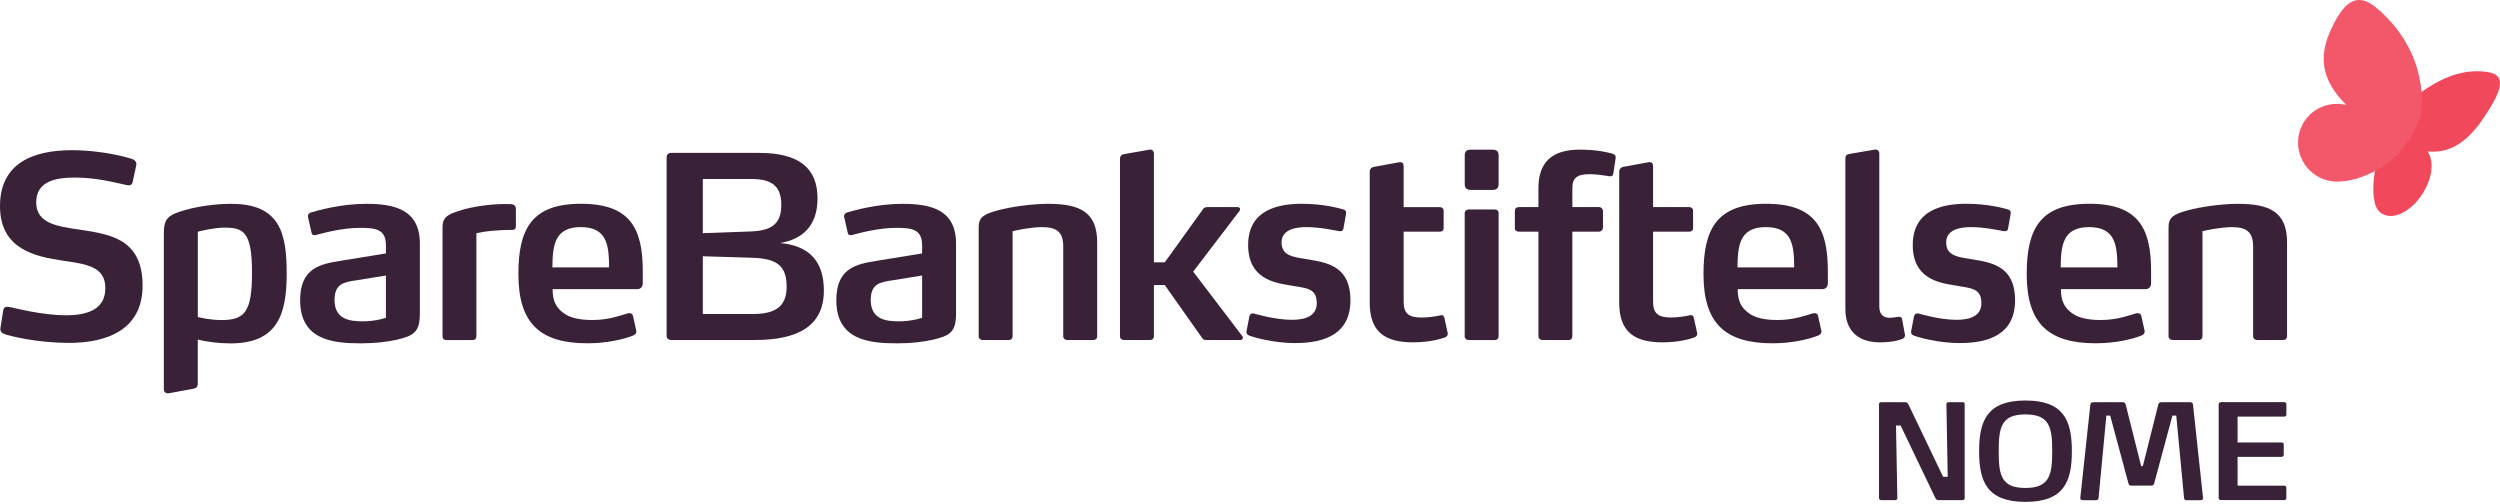
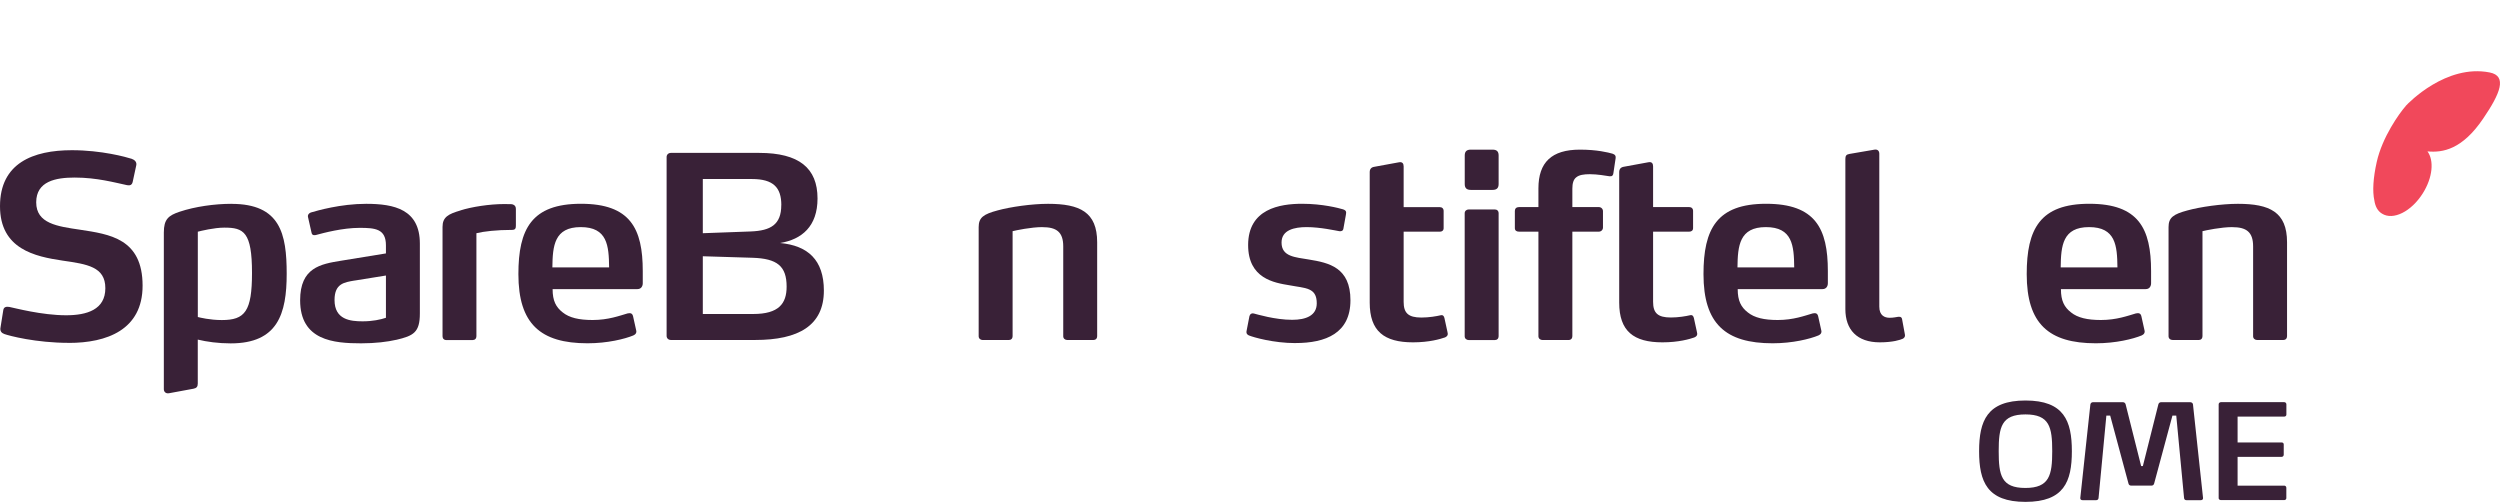
<svg xmlns="http://www.w3.org/2000/svg" width="700" height="141" viewBox="0 0 700 141" fill="none">
-   <path d="M534.38 113.28L544.066 133.501H545.365L544.994 113.135C544.994 112.843 545.259 112.618 545.59 112.618H549.592C549.963 112.618 550.109 112.843 550.109 113.135V139.517C550.109 139.742 549.963 140.034 549.552 140.034H542.874C542.317 140.034 542.092 139.848 541.867 139.371L532.18 119.151H530.882L531.253 139.517C531.253 139.809 530.988 140.034 530.656 140.034H526.721C526.39 140.034 526.125 139.809 526.125 139.517V113.135C526.125 112.909 526.27 112.618 526.681 112.618H533.359C533.916 112.618 534.141 112.803 534.367 113.28H534.38Z" fill="#392137" />
  <path d="M567.136 140.524C556.376 140.524 554.15 134.853 554.15 126.346C554.15 117.838 556.376 112.141 567.136 112.141C577.896 112.141 580.122 117.812 580.122 126.346C580.122 134.879 577.896 140.524 567.136 140.524ZM567.136 116.036C560.378 116.036 559.636 119.601 559.636 126.319C559.636 133.037 560.338 136.628 567.096 136.628C573.854 136.628 574.623 133.024 574.623 126.319C574.623 119.614 573.88 116.036 567.123 116.036H567.136Z" fill="#392137" />
  <path d="M605.046 112.618H613.289C613.66 112.618 613.991 112.883 614.031 113.214L616.853 139.451C616.893 139.862 616.561 140.047 616.217 140.047H612.175C611.804 140.047 611.579 139.822 611.539 139.451L609.353 116.368H608.28L603.165 135.37C603.085 135.701 602.834 135.966 602.463 135.966H596.672C596.301 135.966 596.036 135.701 595.97 135.37L590.855 116.368H589.782L587.595 139.451C587.555 139.822 587.304 140.047 586.933 140.047H583.116C582.745 140.047 582.454 139.862 582.48 139.451L585.303 113.254C585.342 112.923 585.634 112.618 586.005 112.618H594.433C594.804 112.618 595.095 112.883 595.175 113.214L599.521 130.507H599.998L604.344 113.214C604.424 112.883 604.715 112.618 605.086 112.618H605.046Z" fill="#392137" />
  <path d="M621.226 139.438V113.201C621.226 112.87 621.517 112.605 621.862 112.605H639.591C639.923 112.605 640.188 112.87 640.188 113.201V116.09C640.188 116.421 639.923 116.646 639.591 116.646H626.526V123.881H638.849C639.181 123.881 639.446 124.067 639.446 124.438V127.326C639.446 127.658 639.181 127.923 638.849 127.923H626.526V135.979H639.618C639.909 135.979 640.174 136.244 640.174 136.575V139.464C640.174 139.795 639.909 140.021 639.618 140.021H621.849C621.478 140.021 621.213 139.756 621.213 139.424L621.226 139.438Z" fill="#392137" />
  <path d="M19.28 96.001C10.057 96.001 2.544 94.013 1.206 93.523C0.424 93.245 -0.066 92.675 0.146 91.681L0.928 86.792C1.073 85.944 1.776 85.798 2.624 85.944C4.108 86.235 11.7 88.276 18.511 88.276C24.328 88.276 29.496 86.712 29.496 80.696C29.496 74.68 24.395 73.965 17.518 72.971C9.859 71.832 0 69.778 0 57.733C0 45.688 9.223 42.057 20.141 42.057C28.436 42.057 35.313 43.965 36.877 44.468C37.725 44.76 38.361 45.396 38.149 46.31L37.155 50.922C36.943 51.849 36.374 51.982 35.592 51.849C32.186 51.134 27.151 49.716 20.91 49.716C15.662 49.716 10.137 50.71 10.137 56.659C10.137 62.609 16.1 63.391 22.407 64.318C30.702 65.59 39.925 66.796 39.925 79.994C39.925 92.397 29.854 96.014 19.293 96.014L19.28 96.001Z" fill="#392137" />
  <path d="M110.976 95.14C108.498 95.71 105.092 96.133 101.117 96.133C93.458 96.133 84.037 95.352 84.037 84.075C84.037 74.932 89.775 73.938 95.446 73.011L108.061 70.957V68.691C108.061 64.08 105.079 63.801 100.693 63.801C95.87 63.801 90.623 65.219 88.502 65.789C87.654 66.001 87.297 65.643 87.23 65.153L86.237 60.754C86.091 60.118 86.594 59.614 87.085 59.482C88.781 58.991 95.313 57.07 102.535 57.07C110.406 57.07 117.561 58.634 117.561 68.201V87.772C117.561 93.086 115.786 94.013 110.963 95.153L110.976 95.14ZM99.275 78.55C96.373 79.053 93.67 79.398 93.67 84.009C93.67 89.535 98.136 89.972 101.541 89.972C104.311 89.972 106.577 89.482 108.061 88.978V77.145L99.262 78.563L99.275 78.55Z" fill="#392137" />
  <path d="M128.931 58.912C132.045 57.918 137.08 57.136 141.121 57.136C143.321 57.136 143.387 57.136 143.811 57.349C144.09 57.494 144.447 57.773 144.447 58.488V63.099C144.447 63.815 144.381 64.371 143.387 64.371C139.068 64.371 135.371 64.796 133.396 65.299V94.159C133.396 94.795 132.972 95.219 132.336 95.219H124.969C124.333 95.219 123.909 94.795 123.909 94.159V63.537C123.909 60.767 125.538 59.919 128.944 58.925L128.931 58.912Z" fill="#392137" />
  <path d="M178.489 80.961H154.73C154.73 84.221 155.658 85.997 157.566 87.481C159.408 88.965 162.097 89.601 165.927 89.601C170.326 89.601 173.506 88.395 175.706 87.759C176.422 87.613 177.058 87.613 177.27 88.607L178.118 92.437C178.33 93.152 177.972 93.642 177.336 93.921C174.924 94.915 170.101 96.12 164.509 96.12C151.325 96.12 145.15 90.661 145.15 76.761C145.15 64.146 148.833 57.057 162.667 57.057C176.501 57.057 179.973 64 179.973 75.913V79.318C179.973 80.1 179.549 80.948 178.489 80.948V80.961ZM162.601 63.59C155.234 63.59 154.73 68.771 154.664 74.866H170.552C170.485 68.771 170.061 63.59 162.614 63.59H162.601Z" fill="#392137" />
  <path d="M186.651 94.08V43.952C186.651 43.316 187.142 42.812 187.857 42.812H212.596C223.727 42.812 228.908 47.066 228.908 55.573C228.908 63.378 224.509 67.048 218.414 68.042C226.218 68.757 230.684 72.799 230.684 81.372C230.684 91.151 223.595 95.193 211.47 95.193H187.857C187.142 95.193 186.651 94.703 186.651 94.053V94.08ZM218.771 57.428C218.771 52.538 216.572 50.127 210.543 50.127H196.788V65.299L210.185 64.809C215.79 64.597 218.758 62.901 218.758 57.428H218.771ZM220.255 80.259C220.255 74.522 217.632 72.388 210.688 72.176L196.788 71.752V87.918H210.9C218.056 87.918 220.255 85.016 220.255 80.259Z" fill="#392137" />
-   <path d="M261.108 95.14C258.63 95.71 255.224 96.133 251.249 96.133C243.59 96.133 234.169 95.352 234.169 84.075C234.169 74.932 239.906 73.938 245.578 73.011L258.192 70.957V68.691C258.192 64.08 255.211 63.801 250.825 63.801C246.002 63.801 240.754 65.219 238.634 65.789C237.786 66.001 237.428 65.643 237.362 65.153L236.368 60.754C236.223 60.118 236.726 59.614 237.216 59.482C238.913 58.991 245.445 57.07 252.667 57.07C260.538 57.07 267.693 58.634 267.693 68.201V87.772C267.693 93.086 265.918 94.013 261.094 95.153L261.108 95.14ZM249.407 78.55C246.505 79.053 243.802 79.398 243.802 84.009C243.802 89.535 248.268 89.972 251.673 89.972C254.442 89.972 256.708 89.482 258.192 88.978V77.145L249.394 78.563L249.407 78.55Z" fill="#392137" />
  <path d="M291.889 63.59C288.696 63.59 284.442 64.504 283.528 64.729V94.146C283.528 94.782 283.104 95.206 282.468 95.206H275.233C274.518 95.206 274.027 94.782 274.027 94.146V63.59C274.027 60.9 275.379 59.972 279.341 58.912C282.958 57.918 288.908 57.07 293.453 57.07C302.318 57.07 307.207 59.336 307.207 67.843V94.146C307.207 94.782 306.783 95.206 306.147 95.206H298.846C298.21 95.206 297.707 94.782 297.707 94.146V68.983C297.707 64.941 295.798 63.603 291.889 63.603V63.59Z" fill="#392137" />
-   <path d="M313.594 94.146V44.588C313.594 43.74 313.952 43.316 314.654 43.17L321.889 41.898C322.525 41.752 323.095 42.256 323.095 43.038V73.448H326.143L336.85 58.554C337.141 58.13 337.565 57.984 338.055 57.984H346.496C347.278 57.984 347.344 58.7 347.066 59.044L334.093 76.059L347.914 94.212C348.205 94.57 347.848 95.206 347.344 95.206H337.631C337.274 95.206 336.916 95.06 336.704 94.782L326.143 79.822H323.095V94.146C323.095 94.782 322.671 95.206 321.956 95.206H314.721C314.085 95.206 313.581 94.782 313.581 94.146H313.594Z" fill="#392137" />
  <path d="M362.742 96.067C356.567 96.067 350.975 94.438 349.769 93.947C349.411 93.802 348.841 93.523 349.053 92.596L349.835 88.554C349.981 87.918 350.471 87.627 351.041 87.772C351.889 87.984 357.004 89.548 361.814 89.548C365.71 89.548 368.691 88.342 368.691 84.937C368.691 81.107 366.425 80.749 362.808 80.18L361.112 79.888C356.712 79.172 349.477 77.98 349.477 68.612C349.477 58.475 358.342 57.057 364.583 57.057C370.321 57.057 374.866 58.263 376.072 58.62C376.708 58.833 376.92 59.111 376.92 59.548C376.92 59.694 376.92 59.76 376.854 60.118L376.138 64.093C376.072 64.583 375.648 64.809 374.999 64.729C374.071 64.583 369.685 63.59 365.856 63.59C362.45 63.59 358.833 64.371 358.833 67.909C358.833 71.885 362.662 72.017 366.492 72.666C372.097 73.581 378.126 74.866 378.126 84.075C378.126 93.285 371.249 96.054 362.742 96.054V96.067Z" fill="#392137" />
  <path d="M404.508 94.504C403.302 94.928 400.188 95.855 395.643 95.855C387.56 95.855 383.519 92.741 383.519 84.725V48.205C383.519 47.357 383.943 46.854 384.725 46.721L391.668 45.449C392.662 45.237 393.02 45.807 393.02 46.589V57.998H403.157C403.793 57.998 404.217 58.422 404.217 59.058V63.881C404.217 64.517 403.793 64.875 403.157 64.875H393.02V84.513C393.02 87.627 394.292 88.912 397.989 88.912C400.109 88.912 402.176 88.554 403.382 88.276C404.018 88.13 404.309 88.488 404.442 89.058L405.29 92.954C405.502 93.669 405.356 94.159 404.508 94.517V94.504Z" fill="#392137" />
  <path d="M417.918 53.174H411.823C410.683 53.174 410.127 52.671 410.127 51.545V43.528C410.127 42.388 410.696 41.898 411.823 41.898H417.918C419.058 41.898 419.614 42.388 419.614 43.528V51.545C419.614 52.684 419.044 53.174 417.918 53.174ZM418.554 95.219H411.253C410.617 95.219 410.113 94.795 410.113 94.159V59.707C410.113 59.071 410.604 58.647 411.253 58.647H418.554C419.19 58.647 419.614 59.071 419.614 59.707V94.159C419.614 94.795 419.19 95.219 418.554 95.219Z" fill="#392137" />
  <path d="M451.536 43.038C450.263 42.68 447.136 41.898 442.392 41.898C434.455 41.898 430.758 45.449 430.758 52.75V57.984H425.299C424.583 57.984 424.159 58.408 424.159 59.058V63.868C424.159 64.517 424.583 64.862 425.299 64.862H430.758V94.146C430.758 94.782 431.262 95.206 431.898 95.206H439.186C439.835 95.206 440.259 94.782 440.259 94.146V64.862H447.693C448.329 64.862 448.832 64.345 448.832 63.722V59.124C448.832 58.488 448.316 57.984 447.693 57.984H440.259V52.817C440.259 51.253 440.604 50.193 441.385 49.623C442.167 48.987 443.439 48.775 445.149 48.775C447.269 48.775 449.614 49.199 450.674 49.358C451.456 49.424 451.668 49.067 451.748 48.497L452.384 44.243C452.45 43.674 452.251 43.263 451.536 43.051V43.038ZM475.135 92.94L474.287 89.044C474.141 88.475 473.863 88.117 473.227 88.263C472.021 88.541 469.967 88.899 467.834 88.899C464.137 88.899 462.865 87.627 462.865 84.499V64.862H473.002C473.638 64.862 474.062 64.517 474.062 63.868V59.058C474.062 58.408 473.638 57.984 473.002 57.984H462.865V46.575C462.865 45.794 462.52 45.224 461.527 45.436L454.583 46.708C453.801 46.854 453.377 47.357 453.377 48.205V84.725C453.377 92.741 457.419 95.855 465.489 95.855C470.034 95.855 473.148 94.928 474.353 94.504C475.215 94.159 475.347 93.656 475.135 92.94Z" fill="#392137" />
  <path d="M510.316 80.961H486.557C486.557 84.221 487.485 85.997 489.393 87.481C491.235 88.965 493.925 89.601 497.754 89.601C502.154 89.601 505.334 88.395 507.534 87.759C508.249 87.613 508.885 87.613 509.097 88.607L509.945 92.437C510.157 93.152 509.799 93.642 509.163 93.921C506.752 94.915 501.928 96.12 496.337 96.12C483.152 96.12 476.977 90.661 476.977 76.761C476.977 64.146 480.661 57.057 494.495 57.057C508.329 57.057 511.8 64 511.8 75.913V79.318C511.8 80.1 511.376 80.948 510.316 80.948V80.961ZM494.428 63.59C487.061 63.59 486.557 68.771 486.491 74.866H502.379C502.313 68.771 501.889 63.59 494.442 63.59H494.428Z" fill="#392137" />
  <path d="M532.737 94.862C532.101 95.153 530.047 95.855 526.35 95.855C519.963 95.855 516.703 92.304 516.703 86.567V44.522C516.703 43.594 516.981 43.249 517.843 43.104L524.866 41.898C525.78 41.752 526.204 42.322 526.204 43.038V85.864C526.204 88.342 527.688 88.978 529.106 88.978C530.166 88.978 531.014 88.766 531.518 88.7H531.809C532.233 88.7 532.525 88.912 532.591 89.415L533.373 93.669C533.518 94.385 533.015 94.729 532.737 94.875V94.862Z" fill="#392137" />
-   <path d="M548.823 96.067C542.662 96.067 537.057 94.438 535.851 93.947C535.493 93.802 534.936 93.523 535.148 92.596L535.93 88.554C536.076 87.918 536.566 87.627 537.136 87.772C537.984 87.984 543.099 89.548 547.909 89.548C551.805 89.548 554.786 88.342 554.786 84.937C554.786 81.107 552.52 80.749 548.903 80.18L547.207 79.888C542.807 79.172 535.572 77.98 535.572 68.612C535.572 58.475 544.437 57.057 550.678 57.057C556.416 57.057 560.961 58.263 562.167 58.62C562.803 58.833 563.015 59.111 563.015 59.548C563.015 59.694 563.015 59.76 562.949 60.118L562.233 64.093C562.167 64.583 561.743 64.809 561.094 64.729C560.179 64.583 555.78 63.59 551.95 63.59C548.545 63.59 544.927 64.371 544.927 67.909C544.927 71.885 548.757 72.017 552.586 72.666C558.192 73.581 564.221 74.866 564.221 84.075C564.221 93.285 557.344 96.054 548.837 96.054L548.823 96.067Z" fill="#392137" />
  <path d="M600.806 80.961H577.061C577.061 84.221 577.988 85.997 579.896 87.481C581.738 88.965 584.428 89.601 588.258 89.601C592.657 89.601 595.837 88.395 598.037 87.759C598.752 87.613 599.388 87.613 599.6 88.607L600.448 92.437C600.661 93.152 600.303 93.642 599.667 93.921C597.255 94.915 592.432 96.12 586.84 96.12C573.655 96.12 567.48 90.661 567.48 76.761C567.48 64.146 571.164 57.057 584.998 57.057C598.832 57.057 602.304 64 602.304 75.913V79.318C602.304 80.1 601.88 80.948 600.82 80.948L600.806 80.961ZM584.932 63.59C577.551 63.59 577.061 68.771 576.994 74.866H592.882C592.816 68.771 592.379 63.59 584.945 63.59H584.932Z" fill="#392137" />
  <path d="M625.068 63.59C621.875 63.59 617.622 64.504 616.694 64.729V94.146C616.694 94.782 616.27 95.206 615.634 95.206H608.399C607.683 95.206 607.193 94.782 607.193 94.146V63.59C607.193 60.9 608.545 59.972 612.507 58.912C616.124 57.918 622.074 57.07 626.619 57.07C635.484 57.07 640.373 59.336 640.373 67.843V94.146C640.373 94.782 639.949 95.206 639.313 95.206H632.012C631.376 95.206 630.872 94.782 630.872 94.146V68.983C630.872 64.941 628.964 63.603 625.055 63.603L625.068 63.59Z" fill="#392137" />
  <path d="M64.81 57.07C60.053 57.07 54.593 57.852 50.34 59.27C47.147 60.33 45.874 61.403 45.874 65.087V108.974C45.874 109.676 46.378 110.246 47.292 110.113L54.169 108.841C55.017 108.695 55.375 108.271 55.375 107.423V95.087C57.893 95.696 61.1 96.147 64.598 96.147C77.782 96.147 80.274 87.852 80.274 76.655C80.274 65.458 78.498 57.083 64.823 57.083L64.81 57.07ZM62.12 89.614C58.715 89.614 55.945 88.899 55.389 88.766V64.875C56.236 64.663 59.92 63.735 62.836 63.735C68.229 63.735 70.561 64.941 70.561 76.43C70.561 87.203 68.573 89.614 62.12 89.614Z" fill="#392137" />
  <path d="M673.606 29.654C674.428 28.753 684.949 17.901 697.1 20.286C702.109 21.266 700.055 26.196 695.298 33.192C689.468 41.818 684.035 42.799 679.688 42.388C681.583 44.932 681.173 49.703 678.377 54.142C675.17 59.23 670.082 61.787 666.954 59.813C665.722 59.071 665.06 57.759 664.821 56.116C664.251 53.572 664.49 49.795 665.484 45.356C667.047 38.373 671.804 31.721 673.62 29.667L673.606 29.654Z" fill="#F1485B" />
-   <path d="M677.873 31.801C678.125 30.489 680.338 15.039 665.629 2.384C659.547 -2.877 655.85 1.152 652.405 8.877C648.138 18.325 652.325 24.738 657.003 29.416C652.233 28.183 646.985 30.396 644.68 34.915C641.884 40.255 644.017 46.827 649.357 49.623C651.411 50.697 653.717 51.015 655.85 50.776C659.295 50.524 663.655 48.974 667.763 46.258C674.176 41.991 677.29 34.425 677.873 31.801Z" fill="#F25869" />
</svg>